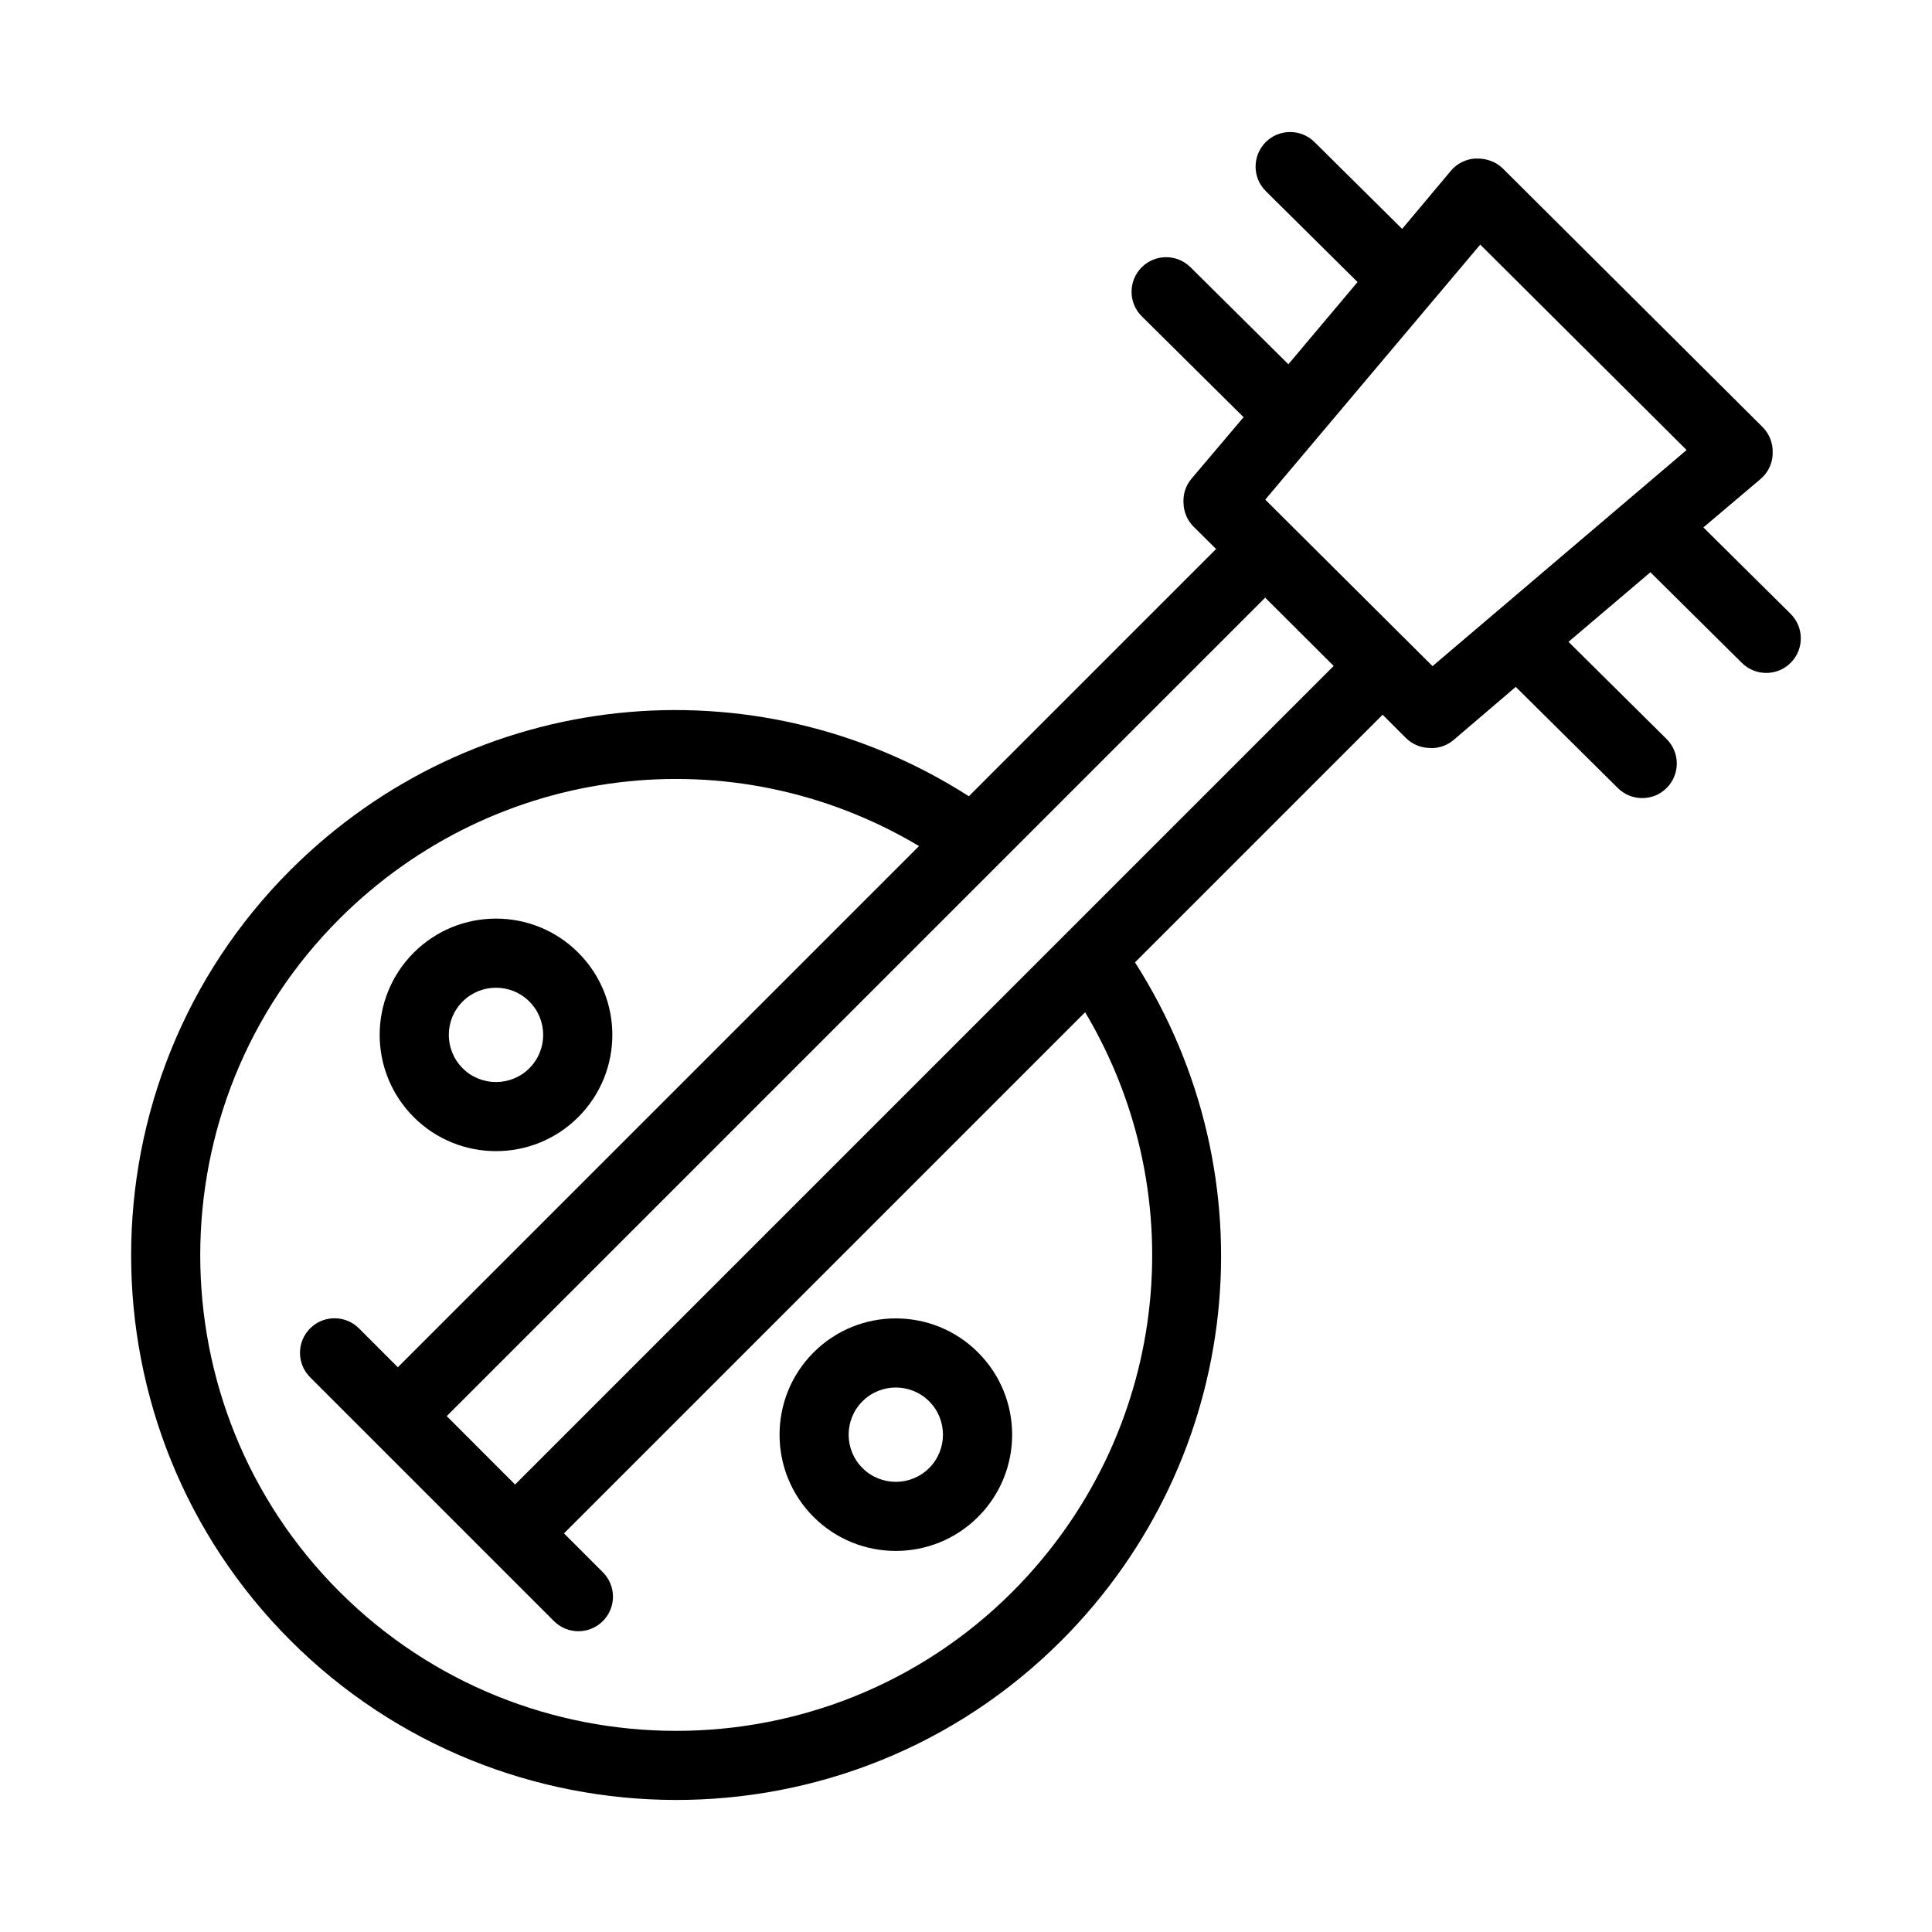
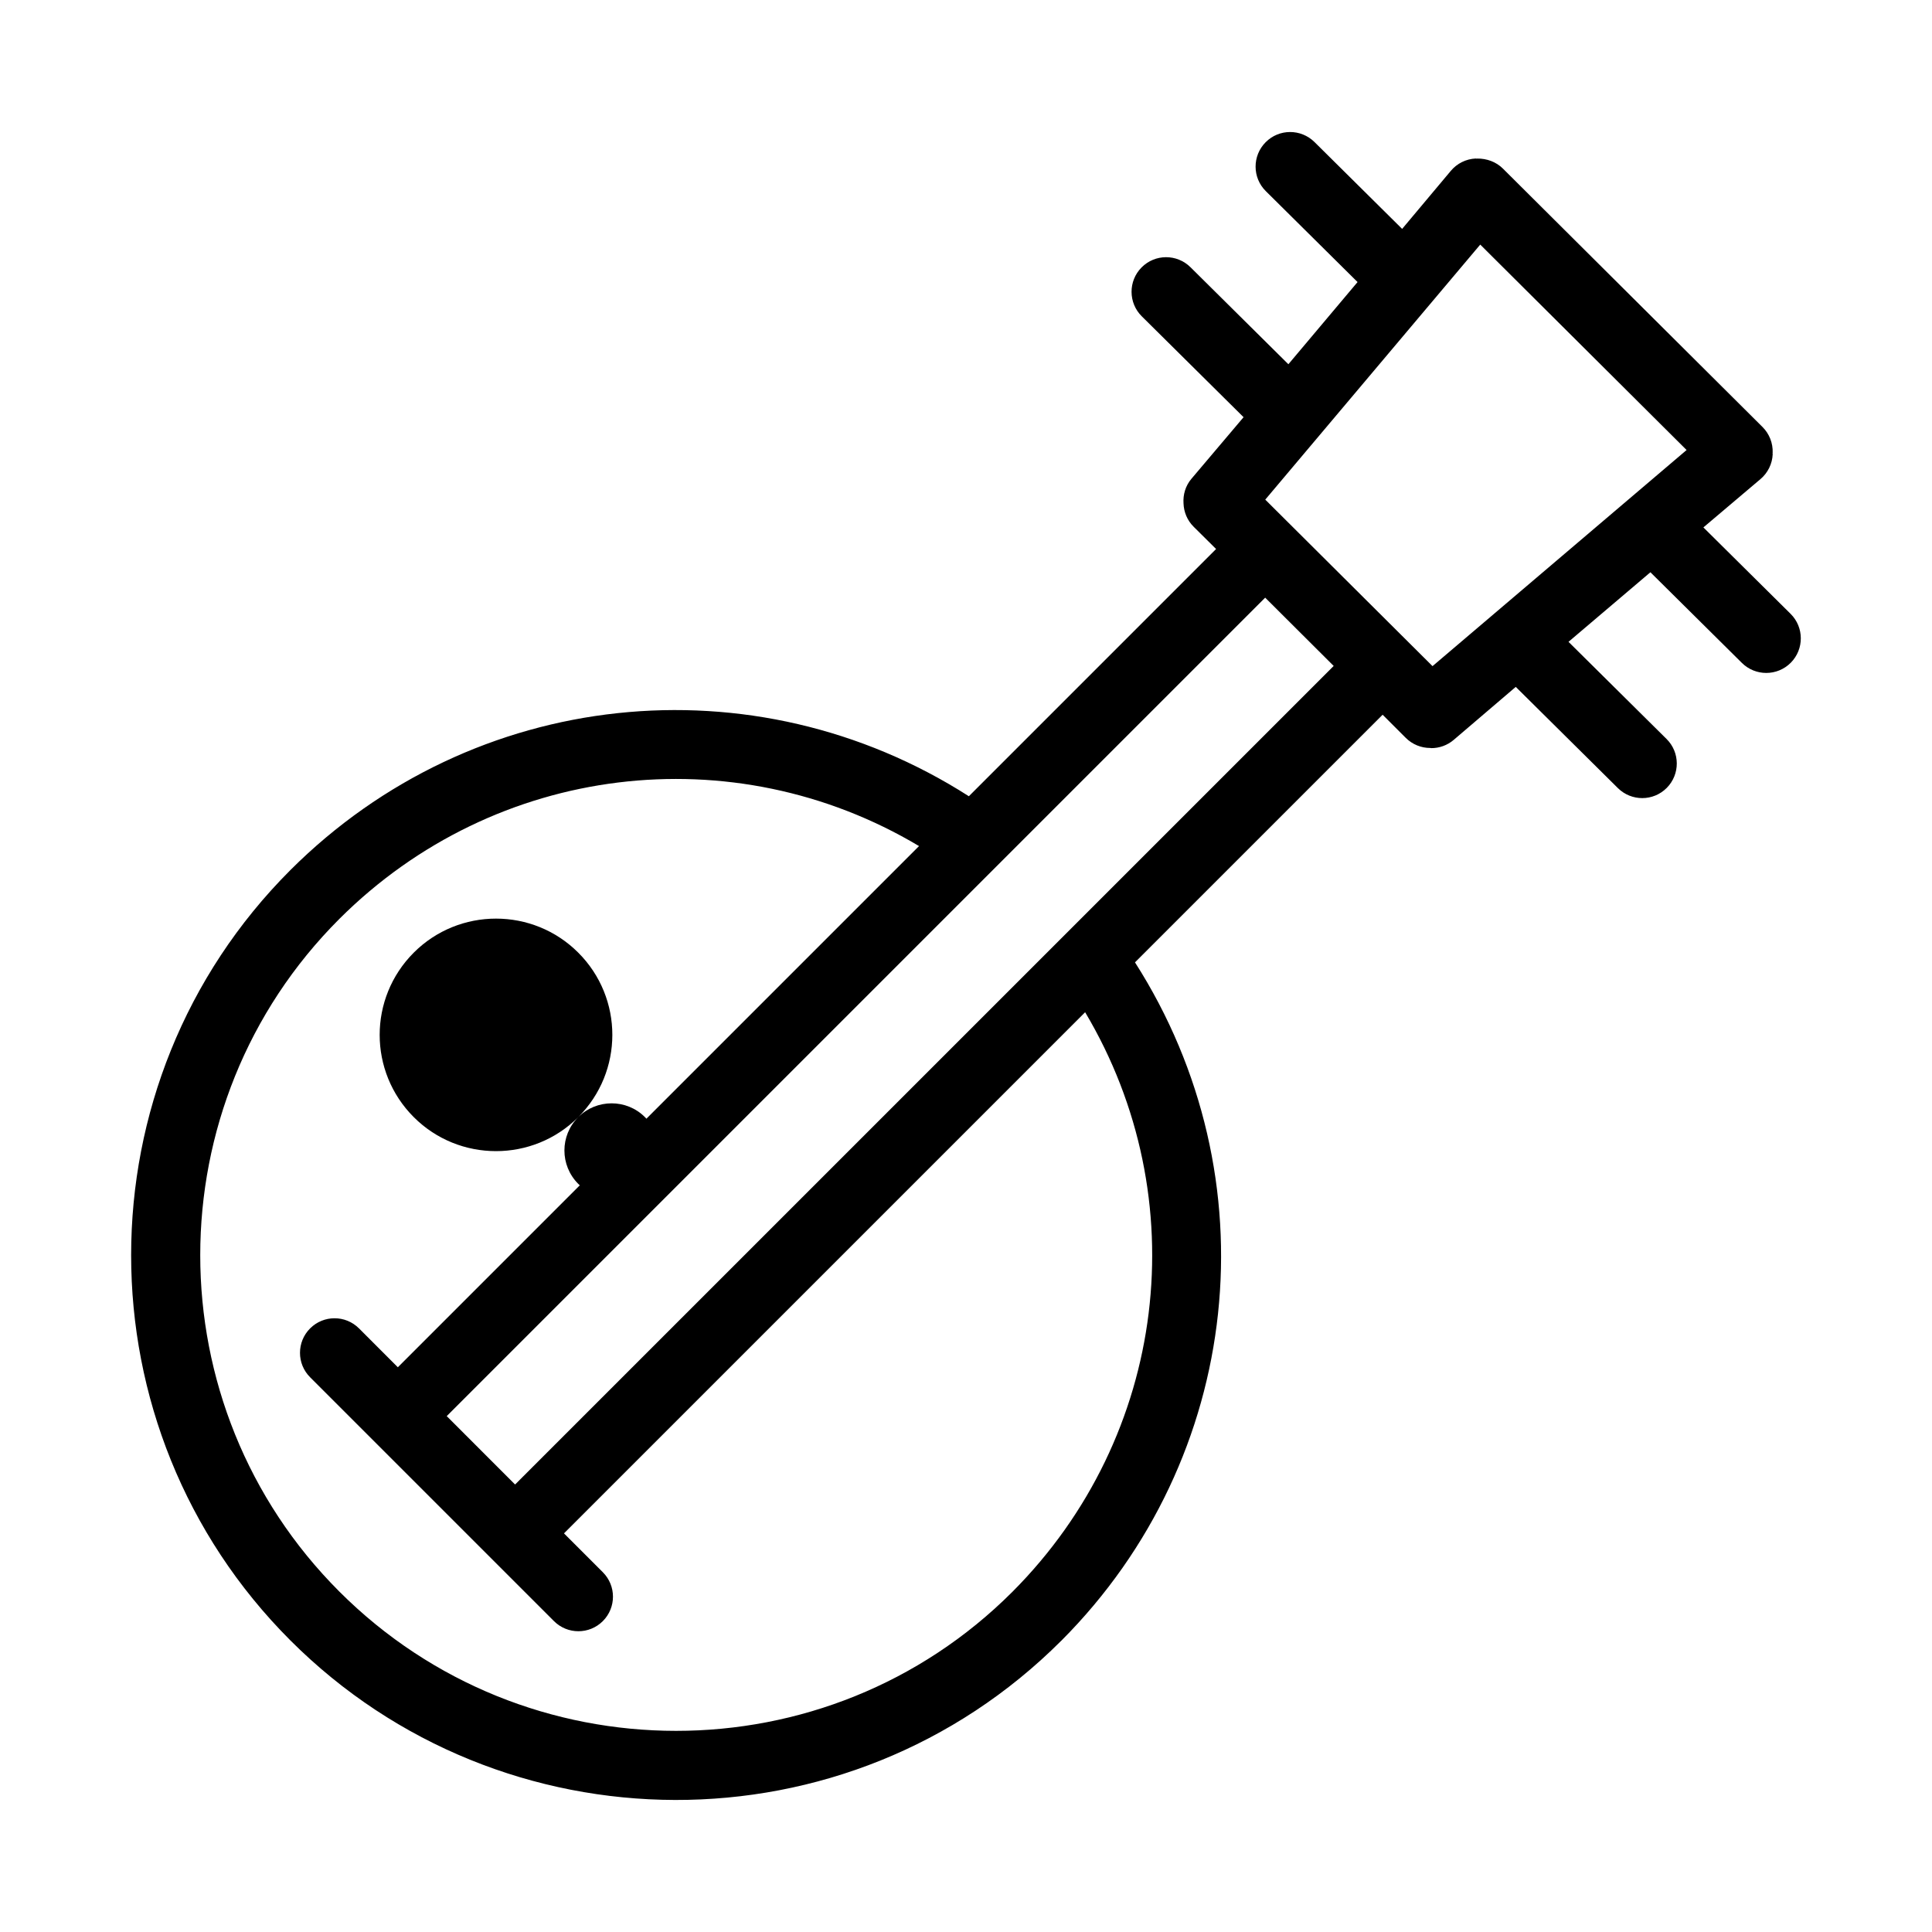
<svg xmlns="http://www.w3.org/2000/svg" fill="#000000" width="800px" height="800px" version="1.1" viewBox="144 144 512 512">
  <g>
    <path d="m425.24 578.82c0.004 0 0.004-0.004 0.008-0.004 48.324-48.418 55.938-122.82 19.535-179.78l65.629-65.625 6.125 6.125c1.781 1.781 4.125 2.684 6.477 2.684 0.012 0 0.023-0.008 0.035-0.008 0.09 0.004 0.176 0.051 0.262 0.051 2.117 0 4.231-0.73 5.949-2.195l16.43-14.035 27.066 26.82c3.59 3.547 9.379 3.547 12.957-0.059 3.559-3.598 3.535-9.398-0.059-12.957l-25.984-25.746c0.934-0.793 23.094-19.613 21.707-18.438l24.246 24.031c1.789 1.766 4.121 2.652 6.449 2.652 2.356 0 4.715-0.902 6.508-2.711 3.559-3.598 3.535-9.398-0.059-12.957l-23.105-22.898 15.133-12.809c1.953-1.656 3.133-4.051 3.234-6.609 0.004-0.082-0.043-0.16-0.039-0.242 0.004-0.043 0.031-0.082 0.031-0.125 0.094-2.562-0.891-5.047-2.707-6.848-7.031-7 25.469 25.352-68.758-68.441-1.809-1.812-4.324-2.719-6.856-2.676-0.039 0-0.074 0.027-0.113 0.027-0.086 0-0.168-0.047-0.254-0.043-2.559 0.117-4.953 1.301-6.598 3.266l-12.906 15.387-23.227-23.016c-3.606-3.555-9.395-3.543-12.957 0.059-3.559 3.598-3.535 9.398 0.059 12.957l24.309 24.09c-0.789 0.938-19.5 23.172-18.332 21.781l-25.949-25.715c-3.602-3.559-9.395-3.539-12.957 0.059-3.559 3.598-3.535 9.395 0.059 12.957l26.973 26.73-13.812 16.316c-1.598 1.887-2.262 4.242-2.102 6.547 0.082 2.254 0.977 4.477 2.688 6.176l5.945 5.894-65.52 65.52c-56.934-36.43-131.33-28.82-179.79 19.555-56.289 56.289-56.289 147.88 0 204.17 56.035 56.02 147.67 56.676 204.27 0.078zm111.04-370c0.918 0.914 58.32 58.059 54.684 54.441-0.945 0.805-68.246 58.055-67.328 57.273-0.918-0.914-47.289-47.074-44.328-44.129 0.781-0.922 60.793-72.117 56.973-67.586zm-38.836 111.66c-18.055 18.051-196.36 196.36-216.94 216.93l-18.117-18.125c151.04-151.04 120.12-120.12 216.9-216.9 0.918 0.914 19.32 19.262 18.152 18.094zm-263.52 67.047c41.375-41.301 104.41-48.672 153.63-19.309l-138.12 138.12-10.297-10.301c-3.578-3.578-9.375-3.578-12.953 0s-3.578 9.379 0 12.953l64.621 64.621c3.578 3.578 9.375 3.578 12.953 0 3.578-3.578 3.578-9.375 0-12.953l-10.297-10.297 138.11-138.11c29.352 49.273 21.949 112.3-19.297 153.62-49.145 49.129-129.15 49.105-178.35-0.094-49.145-49.145-49.145-129.12 0-178.25z" />
-     <path d="m297.24 440.05c12.043-12.043 12.055-31.547 0-43.59-12.008-12.02-31.57-12.023-43.586-0.004-12.047 12.047-12.051 31.543 0 43.598 12 12.008 31.57 12.02 43.586-0.004zm-30.637-30.637c4.856-4.856 12.797-4.891 17.68 0.004 4.887 4.879 4.887 12.793 0 17.68-4.871 4.871-12.801 4.879-17.68 0-4.875-4.879-4.894-12.789 0-17.684z" />
-     <path d="m403.19 546c12.051-12.051 12.051-31.539 0-43.59-12.008-12.02-31.57-12.027-43.586 0-12.02 12.02-12.02 31.574 0 43.59 12 12.012 31.57 12.023 43.586 0zm-30.633-30.637c4.871-4.871 12.805-4.875 17.68 0s4.875 12.809 0 17.684c-4.871 4.871-12.801 4.879-17.68 0-4.875-4.875-4.875-12.809 0-17.684z" />
+     <path d="m297.24 440.05c12.043-12.043 12.055-31.547 0-43.59-12.008-12.02-31.57-12.023-43.586-0.004-12.047 12.047-12.051 31.543 0 43.598 12 12.008 31.57 12.02 43.586-0.004zc4.856-4.856 12.797-4.891 17.68 0.004 4.887 4.879 4.887 12.793 0 17.68-4.871 4.871-12.801 4.879-17.68 0-4.875-4.879-4.894-12.789 0-17.684z" />
  </g>
</svg>